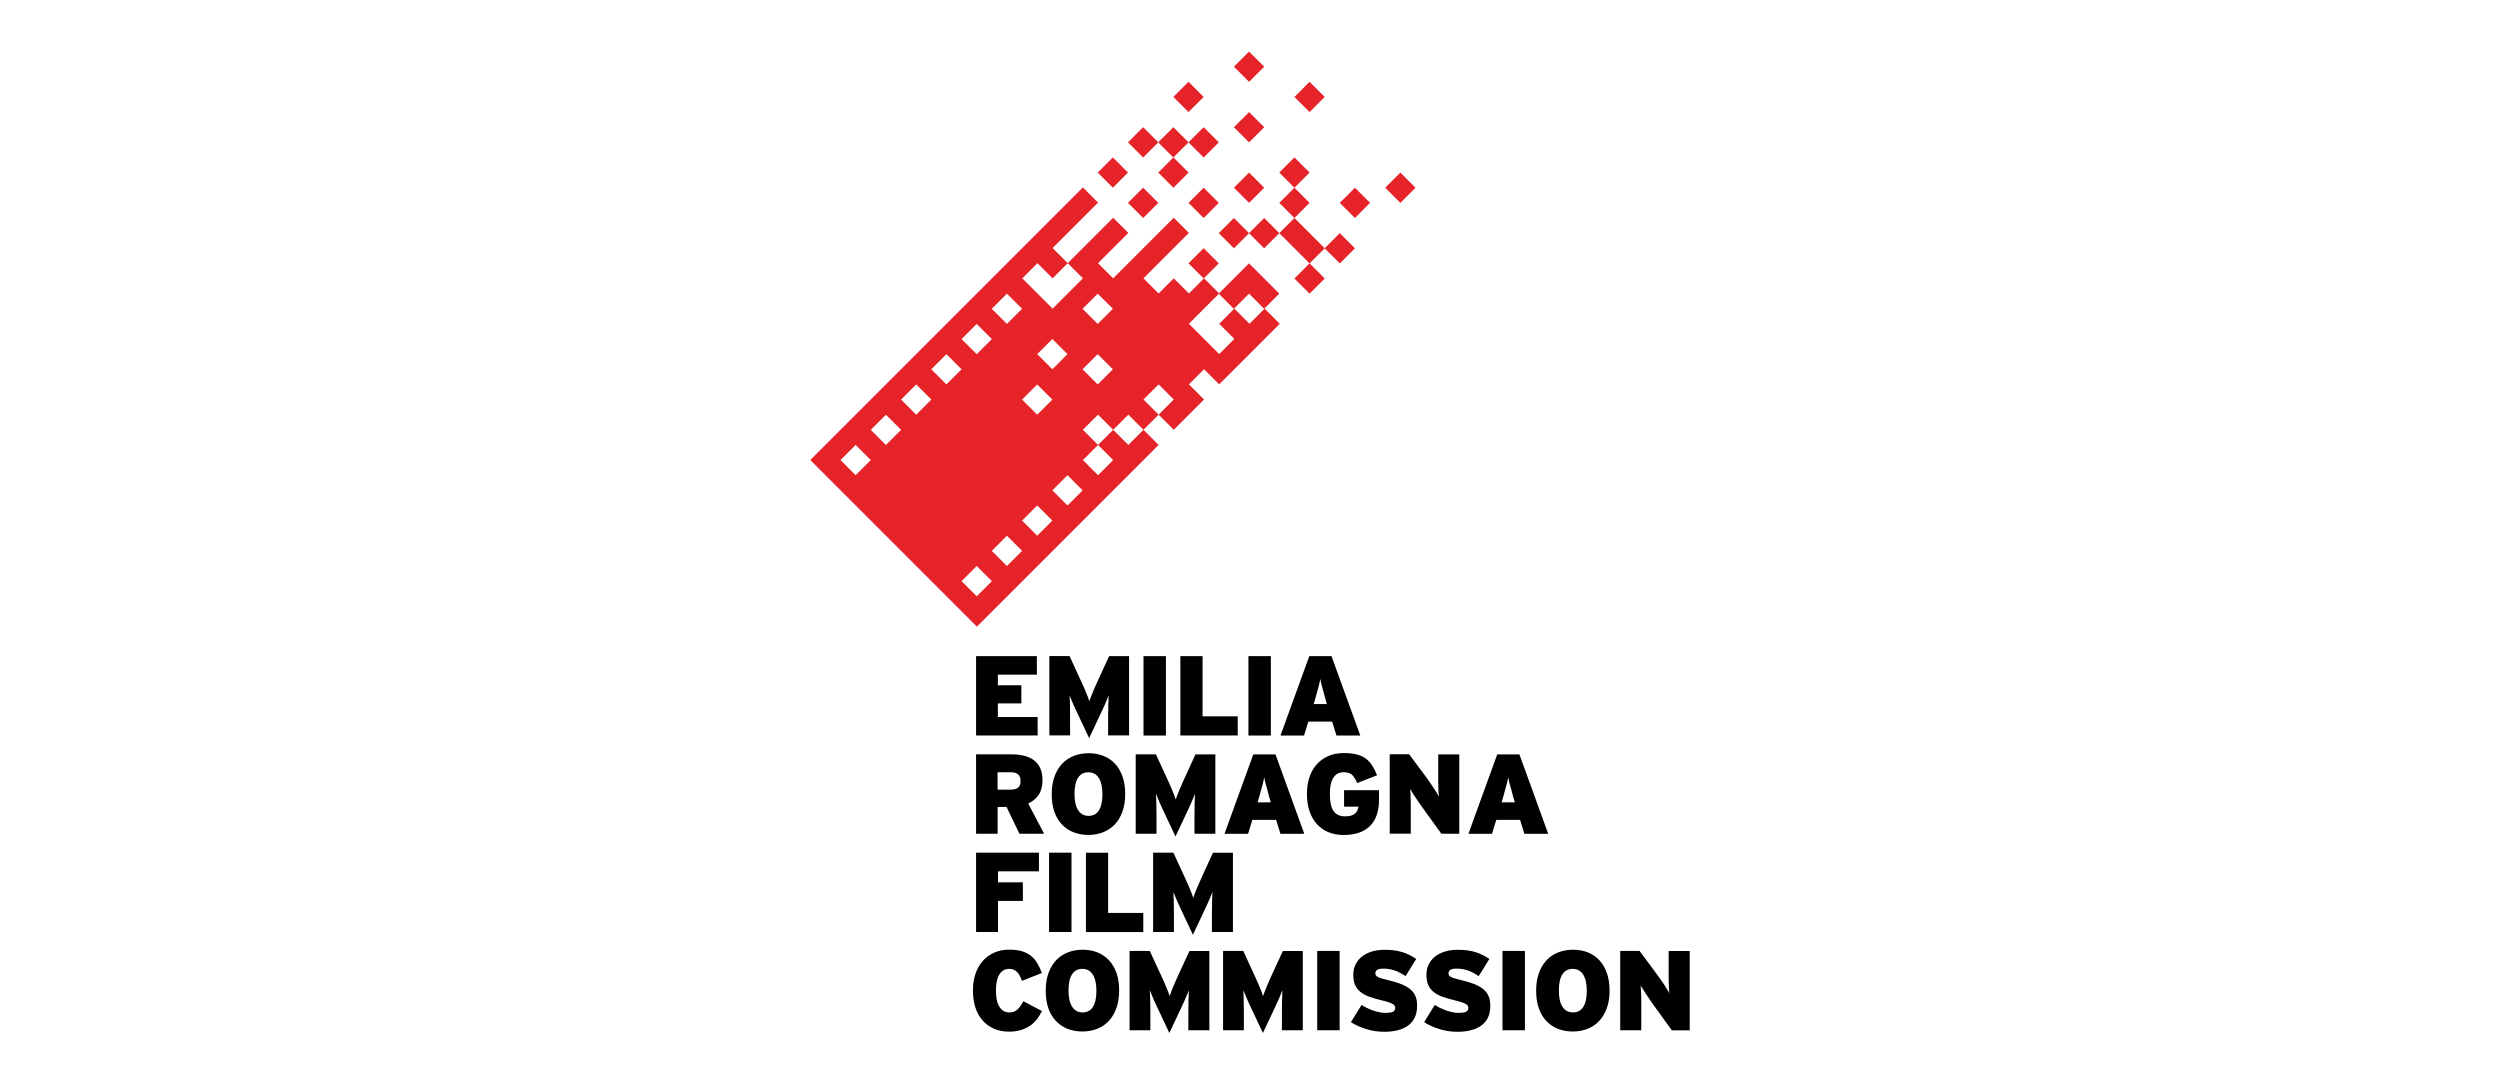
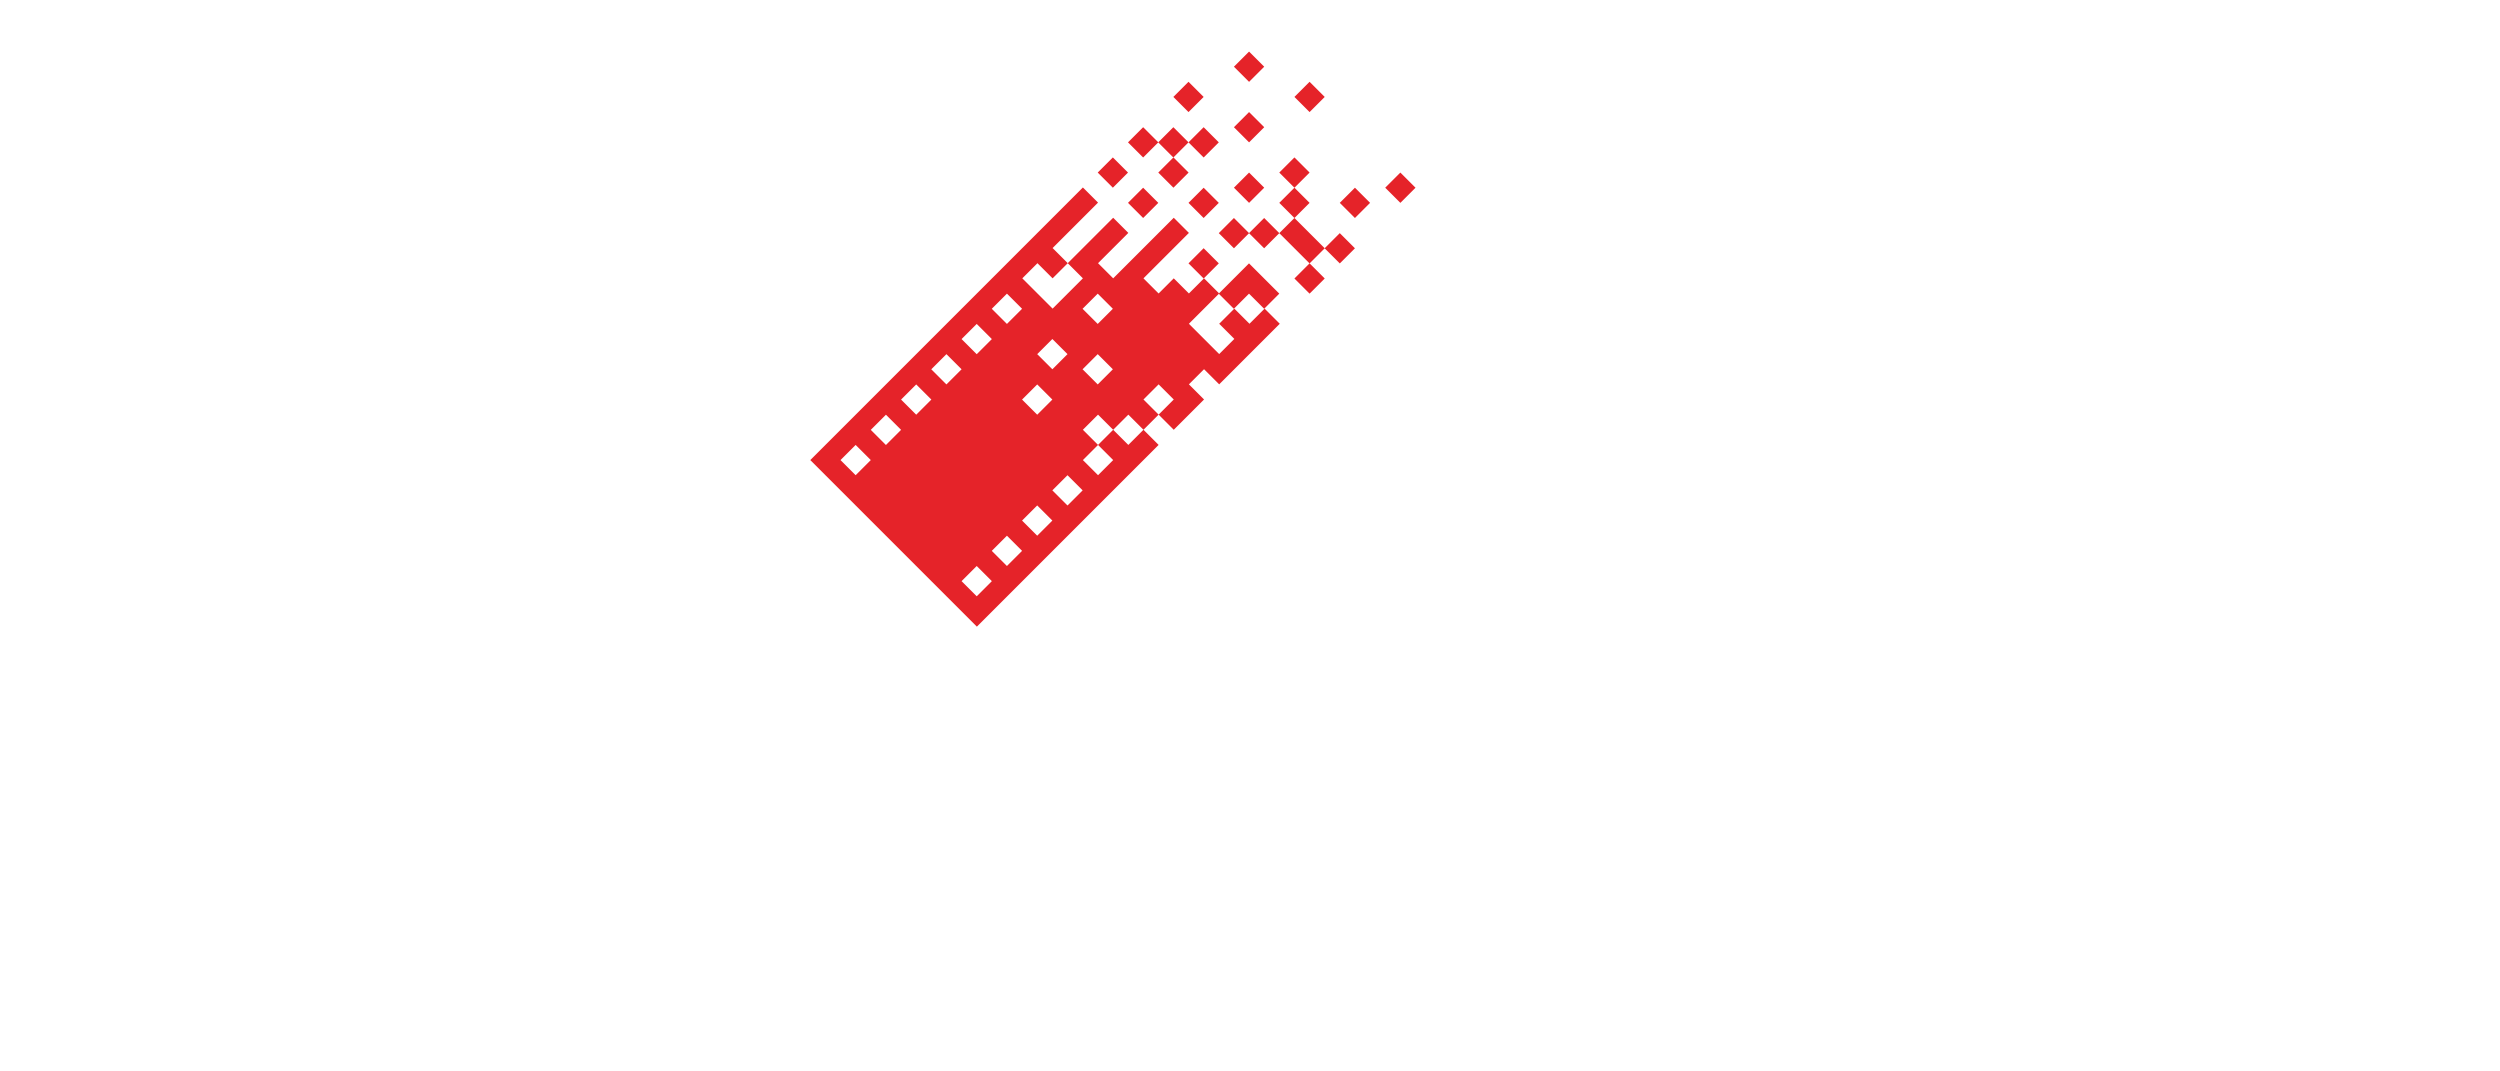
<svg xmlns="http://www.w3.org/2000/svg" version="1.1" id="Livello_1" x="0px" y="0px" width="350px" height="150px" viewBox="0 0 350 150" xml:space="preserve">
  <g>
-     <path d="M145.88,141.55l-2.6-1.38c-0.15,0.27-0.29,0.49-0.43,0.69c-0.14,0.2-0.28,0.36-0.43,0.49c-0.15,0.13-0.31,0.23-0.49,0.3 c-0.18,0.06-0.39,0.09-0.63,0.09c-0.34,0-0.63-0.08-0.86-0.24c-0.23-0.16-0.43-0.38-0.58-0.65c-0.15-0.28-0.27-0.6-0.33-0.97 c-0.07-0.37-0.1-0.77-0.1-1.19c0-0.44,0.03-0.85,0.1-1.22c0.07-0.37,0.18-0.69,0.33-0.96c0.15-0.27,0.35-0.48,0.58-0.64 c0.23-0.15,0.51-0.23,0.83-0.23c0.25,0,0.47,0.04,0.65,0.12c0.18,0.08,0.34,0.19,0.48,0.33c0.14,0.14,0.26,0.32,0.37,0.53 c0.11,0.21,0.21,0.44,0.3,0.7l2.79-1.1c-0.19-0.52-0.41-0.98-0.65-1.39c-0.24-0.41-0.54-0.75-0.9-1.03 c-0.35-0.28-0.78-0.49-1.27-0.64c-0.49-0.14-1.08-0.21-1.75-0.21c-0.75,0-1.44,0.13-2.06,0.4c-0.62,0.27-1.15,0.64-1.6,1.14 c-0.45,0.49-0.8,1.09-1.05,1.8c-0.25,0.71-0.37,1.51-0.37,2.4c0,0.83,0.11,1.59,0.32,2.29c0.22,0.7,0.54,1.3,0.97,1.81 c0.43,0.51,0.96,0.91,1.59,1.2c0.63,0.29,1.36,0.44,2.18,0.44c0.65,0,1.23-0.08,1.73-0.25c0.5-0.16,0.93-0.38,1.29-0.64 c0.37-0.26,0.67-0.57,0.93-0.91C145.46,142.27,145.69,141.92,145.88,141.55 M156.31,136.22c-0.25-0.71-0.61-1.31-1.06-1.79 c-0.45-0.48-0.99-0.85-1.62-1.1c-0.63-0.25-1.32-0.37-2.07-0.37c-0.75,0-1.45,0.13-2.08,0.38c-0.63,0.25-1.18,0.62-1.64,1.11 c-0.45,0.49-0.81,1.09-1.06,1.8c-0.25,0.71-0.38,1.53-0.38,2.45c0,0.92,0.12,1.74,0.37,2.45c0.25,0.71,0.6,1.31,1.06,1.79 c0.46,0.48,1,0.85,1.63,1.1c0.63,0.25,1.32,0.37,2.07,0.37c0.75,0,1.44-0.13,2.08-0.38c0.64-0.25,1.18-0.62,1.63-1.11 c0.46-0.49,0.81-1.09,1.06-1.8c0.25-0.71,0.38-1.53,0.38-2.45C156.69,137.75,156.56,136.94,156.31,136.22 M153,140.98 c-0.33,0.51-0.81,0.76-1.44,0.76c-0.62,0-1.11-0.26-1.45-0.78c-0.34-0.52-0.52-1.28-0.52-2.29c0-1.01,0.17-1.76,0.5-2.27 c0.33-0.51,0.81-0.76,1.44-0.76c0.62,0,1.11,0.26,1.45,0.78c0.34,0.52,0.52,1.28,0.52,2.29C153.5,139.71,153.33,140.47,153,140.98 M169.31,144.25v-11.11h-2.79l-1.37,2.97c-0.35,0.76-0.65,1.43-0.89,2.01c-0.24,0.58-0.41,1.02-0.51,1.34 c-0.04-0.16-0.11-0.36-0.2-0.59c-0.09-0.23-0.2-0.5-0.32-0.79c-0.12-0.29-0.26-0.6-0.41-0.94c-0.15-0.33-0.31-0.68-0.48-1.04 l-1.37-2.97h-2.83v11.11h2.91v-2.65c0-0.55-0.01-1.07-0.02-1.57c-0.01-0.49-0.03-0.95-0.05-1.39c0.08,0.21,0.18,0.45,0.28,0.7 c0.1,0.25,0.21,0.51,0.33,0.77c0.11,0.26,0.23,0.51,0.35,0.76c0.12,0.25,0.22,0.47,0.32,0.68l1.45,3.08l1.45-3.08 c0.1-0.2,0.2-0.43,0.32-0.68c0.12-0.25,0.23-0.5,0.35-0.76c0.12-0.26,0.23-0.52,0.33-0.77c0.11-0.25,0.2-0.49,0.28-0.7 c-0.02,0.43-0.04,0.9-0.05,1.39c-0.01,0.49-0.02,1.01-0.02,1.57v2.65H169.31z M182.39,144.25v-11.11h-2.79l-1.37,2.97 c-0.35,0.76-0.65,1.43-0.89,2.01c-0.24,0.58-0.41,1.02-0.51,1.34c-0.04-0.16-0.11-0.36-0.2-0.59c-0.09-0.23-0.2-0.5-0.32-0.79 c-0.12-0.29-0.26-0.6-0.41-0.94c-0.15-0.33-0.31-0.68-0.48-1.04l-1.36-2.97h-2.83v11.11h2.91v-2.65c0-0.55-0.01-1.07-0.02-1.57 c-0.01-0.49-0.03-0.95-0.05-1.39c0.08,0.21,0.18,0.45,0.29,0.7c0.1,0.25,0.21,0.51,0.33,0.77c0.12,0.26,0.23,0.51,0.35,0.76 c0.12,0.25,0.22,0.47,0.32,0.68l1.45,3.08l1.45-3.08c0.09-0.2,0.2-0.43,0.32-0.68c0.12-0.25,0.23-0.5,0.35-0.76 c0.12-0.26,0.23-0.52,0.33-0.77c0.1-0.25,0.2-0.49,0.28-0.7c-0.02,0.43-0.04,0.9-0.05,1.39c-0.01,0.49-0.02,1.01-0.02,1.57v2.65 H182.39z M187.55,133.13h-3.14v11.11h3.14V133.13z M198.17,139.48c-0.16-0.38-0.4-0.71-0.73-0.98c-0.33-0.28-0.75-0.51-1.25-0.72 c-0.51-0.2-1.11-0.39-1.81-0.55c-0.36-0.09-0.66-0.16-0.89-0.23c-0.23-0.07-0.42-0.14-0.56-0.21c-0.14-0.07-0.24-0.14-0.29-0.22 c-0.06-0.08-0.09-0.17-0.09-0.28c0-0.2,0.07-0.37,0.22-0.49c0.15-0.13,0.45-0.19,0.92-0.19c0.57,0,1.11,0.09,1.6,0.27 c0.5,0.18,0.99,0.44,1.49,0.78l1.49-2.41c-0.59-0.41-1.24-0.73-1.94-0.95c-0.7-0.22-1.53-0.33-2.49-0.33 c-0.67,0-1.27,0.09-1.81,0.25c-0.54,0.17-1,0.41-1.38,0.71c-0.38,0.31-0.67,0.68-0.88,1.11c-0.21,0.43-0.31,0.91-0.31,1.43 c0,0.56,0.08,1.03,0.25,1.41c0.16,0.38,0.41,0.7,0.74,0.98c0.33,0.27,0.74,0.49,1.24,0.68c0.5,0.18,1.08,0.35,1.75,0.51 c0.37,0.08,0.68,0.17,0.92,0.25c0.24,0.08,0.44,0.16,0.58,0.24c0.14,0.08,0.24,0.16,0.3,0.25c0.06,0.08,0.09,0.18,0.09,0.29 c0,0.27-0.1,0.45-0.31,0.56c-0.21,0.11-0.58,0.16-1.14,0.16c-0.25,0-0.53-0.03-0.83-0.1c-0.3-0.06-0.59-0.15-0.88-0.25 c-0.29-0.11-0.57-0.22-0.84-0.36c-0.27-0.13-0.51-0.27-0.71-0.4l-1.49,2.41c0.58,0.38,1.28,0.7,2.1,0.96 c0.82,0.26,1.68,0.39,2.58,0.39c0.67,0,1.28-0.07,1.84-0.21c0.56-0.14,1.05-0.35,1.45-0.64c0.41-0.29,0.73-0.66,0.95-1.11 c0.23-0.45,0.34-1,0.34-1.63C198.41,140.31,198.33,139.86,198.17,139.48 M208.41,139.48c-0.16-0.38-0.4-0.71-0.73-0.98 c-0.33-0.28-0.75-0.51-1.25-0.72c-0.51-0.2-1.11-0.39-1.81-0.55c-0.36-0.09-0.65-0.16-0.89-0.23c-0.23-0.07-0.42-0.14-0.56-0.21 c-0.14-0.07-0.24-0.14-0.29-0.22c-0.06-0.08-0.09-0.17-0.09-0.28c0-0.2,0.07-0.37,0.22-0.49c0.15-0.13,0.46-0.19,0.92-0.19 c0.57,0,1.11,0.09,1.6,0.27c0.5,0.18,1,0.44,1.49,0.78l1.49-2.41c-0.59-0.41-1.24-0.73-1.94-0.95c-0.71-0.22-1.53-0.33-2.49-0.33 c-0.67,0-1.27,0.09-1.81,0.25c-0.54,0.17-1,0.41-1.38,0.71c-0.38,0.31-0.67,0.68-0.88,1.11c-0.21,0.43-0.31,0.91-0.31,1.43 c0,0.56,0.08,1.03,0.25,1.41c0.16,0.38,0.41,0.7,0.74,0.98c0.33,0.27,0.74,0.49,1.24,0.68c0.5,0.18,1.08,0.35,1.75,0.51 c0.37,0.08,0.68,0.17,0.92,0.25c0.24,0.08,0.44,0.16,0.58,0.24c0.14,0.08,0.24,0.16,0.3,0.25c0.06,0.08,0.09,0.18,0.09,0.29 c0,0.27-0.1,0.45-0.31,0.56c-0.21,0.11-0.58,0.16-1.13,0.16c-0.26,0-0.53-0.03-0.83-0.1c-0.3-0.06-0.59-0.15-0.88-0.25 c-0.29-0.11-0.57-0.22-0.84-0.36c-0.27-0.13-0.51-0.27-0.71-0.4l-1.49,2.41c0.58,0.38,1.28,0.7,2.1,0.96 c0.82,0.26,1.68,0.39,2.58,0.39c0.67,0,1.28-0.07,1.84-0.21c0.56-0.14,1.05-0.35,1.45-0.64c0.41-0.29,0.72-0.66,0.95-1.11 c0.23-0.45,0.34-1,0.34-1.63C208.65,140.31,208.57,139.86,208.41,139.48 M213.49,133.13h-3.14v11.11h3.14V133.13z M224.96,136.22 c-0.25-0.71-0.61-1.31-1.05-1.79c-0.45-0.48-0.99-0.85-1.62-1.1c-0.63-0.25-1.32-0.37-2.07-0.37s-1.44,0.13-2.08,0.38 c-0.64,0.25-1.18,0.62-1.64,1.11c-0.45,0.49-0.81,1.09-1.06,1.8c-0.25,0.71-0.38,1.53-0.38,2.45c0,0.92,0.12,1.74,0.37,2.45 c0.25,0.71,0.6,1.31,1.06,1.79c0.45,0.48,1,0.85,1.63,1.1c0.63,0.25,1.32,0.37,2.07,0.37c0.75,0,1.44-0.13,2.08-0.38 c0.63-0.25,1.18-0.62,1.63-1.11c0.46-0.49,0.81-1.09,1.06-1.8c0.26-0.71,0.38-1.53,0.38-2.45 C225.34,137.75,225.21,136.94,224.96,136.22 M221.65,140.98c-0.33,0.51-0.81,0.76-1.44,0.76c-0.62,0-1.11-0.26-1.45-0.78 c-0.35-0.52-0.52-1.28-0.52-2.29c0-1.01,0.17-1.76,0.5-2.27c0.33-0.51,0.81-0.76,1.44-0.76c0.62,0,1.11,0.26,1.45,0.78 c0.34,0.52,0.52,1.28,0.52,2.29C222.15,139.71,221.98,140.47,221.65,140.98 M236.56,144.25v-11.11h-2.95v3.03v0.76 c0,0.28,0,0.56,0.02,0.83c0.01,0.27,0.02,0.52,0.03,0.75c0.01,0.23,0.03,0.4,0.05,0.53c-0.06-0.12-0.16-0.28-0.3-0.51 c-0.14-0.22-0.29-0.46-0.46-0.72c-0.17-0.25-0.34-0.51-0.52-0.76c-0.17-0.25-0.32-0.46-0.45-0.63l-2.44-3.29h-2.71v11.11h2.95v-3.4 v-0.76c0-0.28-0.01-0.56-0.02-0.83c-0.01-0.27-0.02-0.52-0.03-0.75c-0.01-0.23-0.03-0.41-0.05-0.53c0.07,0.13,0.18,0.3,0.33,0.52 c0.14,0.22,0.3,0.46,0.46,0.71c0.16,0.25,0.33,0.5,0.5,0.75c0.17,0.25,0.32,0.46,0.44,0.63l2.65,3.67H236.56z M145.45,121.99v-2.62 h-8.8v11.11h3.07v-4.35h3.48v-2.6h-3.48v-1.54H145.45z M150.01,119.37h-3.14v11.11h3.14V119.37z M160.06,130.49v-2.68h-4.92v-8.43 h-3.11v11.11H160.06z M172.61,130.49v-11.11h-2.79l-1.37,2.97c-0.35,0.76-0.64,1.43-0.89,2.01c-0.24,0.58-0.41,1.02-0.51,1.34 c-0.04-0.16-0.11-0.36-0.2-0.59c-0.09-0.23-0.2-0.5-0.32-0.79c-0.12-0.29-0.26-0.6-0.41-0.94c-0.15-0.33-0.31-0.68-0.48-1.04 l-1.37-2.97h-2.83v11.11h2.91v-2.65c0-0.55-0.01-1.07-0.02-1.56c-0.01-0.49-0.03-0.95-0.05-1.39c0.09,0.21,0.18,0.45,0.28,0.7 c0.11,0.25,0.22,0.51,0.33,0.77c0.12,0.26,0.23,0.51,0.35,0.76c0.12,0.25,0.22,0.47,0.32,0.68l1.45,3.08l1.45-3.08 c0.09-0.2,0.2-0.43,0.32-0.68c0.12-0.25,0.23-0.5,0.35-0.76c0.11-0.26,0.22-0.52,0.33-0.77c0.1-0.25,0.2-0.49,0.28-0.7 c-0.02,0.43-0.04,0.9-0.05,1.39c-0.01,0.49-0.02,1.01-0.02,1.56v2.65H172.61z M146.18,116.73l-2.23-4.24 c0.61-0.28,1.1-0.68,1.46-1.21c0.36-0.53,0.54-1.21,0.54-2.05c0-0.66-0.1-1.21-0.31-1.67c-0.21-0.46-0.5-0.83-0.88-1.12 c-0.38-0.29-0.84-0.5-1.37-0.63c-0.53-0.13-1.12-0.2-1.77-0.2h-4.97v11.11h3.02v-3.75h1.24l1.81,3.75H146.18z M142.57,110.23 c-0.21,0.21-0.57,0.32-1.09,0.32h-1.82v-2.43h1.87c0.49,0,0.84,0.11,1.04,0.33c0.21,0.22,0.31,0.51,0.31,0.86 C142.89,109.72,142.79,110.02,142.57,110.23 M157.15,108.7c-0.25-0.71-0.61-1.31-1.06-1.79c-0.45-0.48-0.99-0.85-1.62-1.09 c-0.63-0.25-1.32-0.37-2.07-0.37c-0.75,0-1.45,0.13-2.08,0.38c-0.64,0.26-1.18,0.63-1.64,1.11c-0.45,0.49-0.81,1.09-1.06,1.8 c-0.25,0.71-0.38,1.53-0.38,2.45c0,0.92,0.12,1.74,0.37,2.45c0.25,0.71,0.6,1.31,1.06,1.79c0.46,0.48,1,0.85,1.63,1.09 c0.63,0.25,1.32,0.37,2.07,0.37c0.75,0,1.44-0.13,2.08-0.38c0.63-0.25,1.18-0.63,1.64-1.11c0.46-0.49,0.81-1.09,1.06-1.8 c0.25-0.71,0.38-1.53,0.38-2.45C157.53,110.23,157.4,109.42,157.15,108.7 M153.84,113.46c-0.33,0.51-0.81,0.76-1.44,0.76 c-0.63,0-1.11-0.26-1.45-0.78c-0.34-0.52-0.52-1.28-0.52-2.29c0-1.01,0.17-1.76,0.5-2.27c0.33-0.51,0.81-0.76,1.44-0.76 c0.62,0,1.11,0.26,1.45,0.78c0.34,0.52,0.52,1.28,0.52,2.29C154.34,112.19,154.17,112.95,153.84,113.46 M170.15,116.73v-11.11 h-2.79l-1.36,2.97c-0.35,0.76-0.65,1.43-0.89,2.01c-0.24,0.58-0.41,1.02-0.51,1.34c-0.04-0.16-0.11-0.36-0.2-0.59 c-0.09-0.23-0.2-0.5-0.32-0.79c-0.12-0.29-0.26-0.6-0.4-0.94c-0.15-0.33-0.31-0.68-0.48-1.04l-1.37-2.97h-2.83v11.11h2.91v-2.65 c0-0.55-0.01-1.07-0.02-1.56c-0.01-0.49-0.03-0.95-0.05-1.39c0.09,0.21,0.18,0.44,0.28,0.7c0.11,0.25,0.22,0.51,0.33,0.77 c0.12,0.26,0.23,0.51,0.35,0.76c0.12,0.25,0.22,0.47,0.32,0.68l1.45,3.08l1.45-3.08c0.09-0.2,0.2-0.43,0.32-0.68 c0.12-0.25,0.23-0.5,0.35-0.76c0.12-0.26,0.23-0.52,0.33-0.77c0.1-0.25,0.2-0.49,0.28-0.7c-0.02,0.43-0.04,0.9-0.05,1.39 c-0.01,0.49-0.02,1.02-0.02,1.56v2.65H170.15z M182.6,116.73l-4.03-11.11h-3.11l-4.03,11.11h3.3l0.6-1.95h3.33l0.6,1.95H182.6z M177.91,112.33h-1.84l0.21-0.73c0.09-0.35,0.18-0.66,0.25-0.92c0.08-0.27,0.14-0.5,0.2-0.72c0.06-0.21,0.11-0.41,0.15-0.59 c0.04-0.18,0.08-0.37,0.11-0.55c0.03,0.19,0.07,0.37,0.11,0.55c0.04,0.17,0.09,0.37,0.15,0.58c0.06,0.21,0.12,0.45,0.2,0.71 c0.08,0.27,0.16,0.58,0.25,0.94L177.91,112.33z M193.06,111.98v-1.35h-4.89v2.3h2.02c-0.03,0.19-0.08,0.37-0.16,0.53 c-0.08,0.16-0.18,0.31-0.33,0.43c-0.14,0.13-0.32,0.23-0.55,0.3c-0.22,0.07-0.5,0.1-0.83,0.1c-0.72,0-1.26-0.24-1.61-0.73 c-0.35-0.49-0.53-1.29-0.53-2.4c0-0.44,0.03-0.85,0.1-1.22c0.07-0.37,0.18-0.69,0.33-0.96c0.15-0.27,0.35-0.48,0.6-0.64 c0.25-0.15,0.55-0.23,0.91-0.23c0.53,0,0.93,0.14,1.2,0.4c0.27,0.27,0.49,0.64,0.68,1.12l2.79-1.09c-0.2-0.52-0.43-0.97-0.68-1.36 c-0.25-0.39-0.55-0.72-0.9-0.98c-0.35-0.26-0.78-0.45-1.28-0.58c-0.5-0.13-1.09-0.19-1.79-0.19c-0.85,0-1.59,0.14-2.23,0.44 c-0.64,0.29-1.18,0.69-1.62,1.2c-0.44,0.51-0.77,1.11-0.99,1.81c-0.22,0.7-0.33,1.46-0.33,2.29c0,0.91,0.13,1.72,0.37,2.43 c0.25,0.71,0.6,1.31,1.05,1.8c0.45,0.49,0.99,0.87,1.62,1.12c0.63,0.25,1.32,0.38,2.09,0.38c1.62,0,2.85-0.42,3.7-1.26 C192.64,114.8,193.06,113.58,193.06,111.98 M204.3,116.73v-11.11h-2.95v3.03v0.76c0,0.28,0.01,0.56,0.02,0.83 c0.01,0.27,0.02,0.52,0.03,0.75c0.01,0.23,0.03,0.41,0.05,0.53c-0.06-0.12-0.16-0.29-0.3-0.51c-0.14-0.22-0.29-0.46-0.46-0.72 c-0.17-0.25-0.34-0.51-0.51-0.76c-0.17-0.25-0.33-0.47-0.45-0.64l-2.45-3.29h-2.72v11.11h2.95v-3.4v-0.76c0-0.29,0-0.56-0.02-0.83 c-0.01-0.27-0.02-0.52-0.03-0.75c-0.01-0.23-0.03-0.41-0.05-0.53c0.07,0.13,0.18,0.3,0.32,0.52c0.14,0.22,0.3,0.46,0.46,0.71 c0.16,0.25,0.33,0.5,0.5,0.75c0.17,0.25,0.32,0.46,0.45,0.63l2.65,3.67H204.3z M216.75,116.73l-4.03-11.11h-3.11l-4.03,11.11h3.3 l0.6-1.95h3.33l0.6,1.95H216.75z M212.07,112.33h-1.84l0.21-0.73c0.09-0.35,0.18-0.66,0.25-0.92c0.07-0.27,0.14-0.5,0.2-0.72 c0.06-0.21,0.11-0.41,0.15-0.59c0.04-0.18,0.08-0.37,0.11-0.55c0.03,0.19,0.07,0.37,0.11,0.55c0.04,0.17,0.09,0.37,0.15,0.58 c0.06,0.21,0.12,0.45,0.2,0.71c0.07,0.27,0.16,0.58,0.25,0.94L212.07,112.33z M145.27,102.97v-2.59h-5.57v-1.9h3.29v-2.54h-3.29 v-1.49h5.46v-2.59h-8.51v11.11H145.27z M158.07,102.97V91.86h-2.79l-1.37,2.97c-0.35,0.76-0.65,1.43-0.89,2.01 c-0.24,0.58-0.41,1.02-0.51,1.34c-0.04-0.16-0.11-0.36-0.2-0.59c-0.09-0.23-0.2-0.49-0.32-0.79c-0.12-0.29-0.26-0.6-0.41-0.94 c-0.15-0.33-0.31-0.68-0.48-1.04l-1.36-2.97h-2.83v11.11h2.9v-2.65c0-0.55,0-1.07-0.01-1.56c-0.01-0.49-0.03-0.96-0.05-1.39 c0.08,0.21,0.18,0.44,0.28,0.7c0.11,0.25,0.22,0.51,0.33,0.77c0.12,0.26,0.23,0.51,0.35,0.76c0.12,0.25,0.22,0.47,0.32,0.67 l1.45,3.08l1.45-3.08c0.1-0.2,0.2-0.43,0.32-0.67c0.12-0.25,0.23-0.5,0.35-0.76c0.12-0.26,0.23-0.52,0.33-0.77 c0.11-0.25,0.2-0.49,0.28-0.7c-0.02,0.43-0.04,0.9-0.05,1.39c-0.01,0.49-0.02,1.01-0.02,1.56v2.65H158.07z M163.23,91.86h-3.14 v11.11h3.14V91.86z M173.28,102.97v-2.68h-4.92v-8.43h-3.11v11.11H173.28z M177.92,91.86h-3.14v11.11h3.14V91.86z M190.44,102.97 l-4.03-11.11h-3.11l-4.03,11.11h3.3l0.6-1.95h3.33l0.6,1.95H190.44z M185.76,98.57h-1.84l0.21-0.73c0.09-0.35,0.18-0.66,0.25-0.92 c0.07-0.27,0.14-0.5,0.2-0.72c0.06-0.21,0.11-0.41,0.15-0.59c0.04-0.18,0.08-0.37,0.11-0.56c0.03,0.19,0.07,0.37,0.11,0.55 c0.04,0.17,0.09,0.37,0.15,0.58c0.06,0.21,0.12,0.45,0.2,0.71c0.07,0.27,0.16,0.58,0.25,0.94L185.76,98.57z" />
    <path fill="#E52329" d="M115.56,66.53l2.12,2.12l2.12,2.12l2.12,2.12l2.12,2.12l2.12,2.12l2.12,2.12l2.12,2.12l2.12,2.12l2.12,2.12 l2.12,2.12l2.12-2.12l2.12-2.12l2.12-2.12l2.12-2.12l2.12-2.12l2.12-2.12l2.12-2.12l2.12-2.12l2.12-2.12l2.12-2.12l2.12-2.12 l2.12-2.12l-2.12-2.12l-2.12,2.12l-2.12-2.12l-2.12,2.12l2.12,2.12l-2.12,2.12l-2.12-2.12l2.12-2.12l-2.12-2.12l2.12-2.12 l2.12,2.12l2.12-2.12l2.12,2.12l2.12-2.12l-2.12-2.12l2.12-2.12l2.12,2.12l-2.12,2.12l2.12,2.12l2.12-2.12l2.12-2.12l-2.12-2.12 l2.12-2.12l2.12,2.12l2.12-2.12l2.12-2.12l2.12-2.12l2.12-2.12l-2.12-2.12l-2.12,2.12l-2.12-2.12l-2.12,2.12l2.12,2.12l-2.12,2.12 l-2.12-2.12l-2.12-2.12l2.12-2.12l2.12-2.12l-2.12-2.12l-2.12,2.12l-2.12-2.12l-2.12,2.12l-2.12-2.12l2.12-2.12l2.12-2.12 l2.12-2.12l-2.12-2.12l-2.12,2.12l-2.12,2.12l-2.12,2.12l-2.12,2.12l-2.12-2.12l2.12-2.12l2.12-2.12l-2.12-2.12l-2.12,2.12 l-2.12,2.12l-2.12,2.12l2.12,2.12l-2.12,2.12l-2.12,2.12l-2.12-2.12l-2.12-2.12l2.12-2.12l2.12,2.12l2.12-2.12l-2.12-2.12 l2.12-2.12l2.12-2.12l2.12-2.12l-2.12-2.12l-2.12,2.12l-2.12,2.12l-2.12,2.12l-2.12,2.12l-2.12,2.12l-2.12,2.12l-2.12,2.12 l-2.12,2.12l-2.12,2.12l-2.12,2.12l-2.12,2.12l-2.12,2.12l-2.12,2.12l-2.12,2.12l-2.12,2.12l-2.12,2.12l-2.12,2.12l-2.12,2.12 L115.56,66.53z M149.45,66.53l2.12,2.12l-2.12,2.12l-2.12-2.12L149.45,66.53z M145.21,70.76l2.12,2.12L145.21,75l-2.12-2.12 L145.21,70.76z M140.97,75l2.12,2.12l-2.12,2.12l-2.12-2.12L140.97,75z M136.74,79.24l2.12,2.12l-2.12,2.12l-2.12-2.12 L136.74,79.24z M153.68,49.58l2.12,2.12l-2.12,2.12l-2.12-2.12L153.68,49.58z M147.33,55.94l-2.12,2.12l-2.12-2.12l2.12-2.12 L147.33,55.94z M153.68,41.11l2.12,2.12l-2.12,2.12l-2.12-2.12L153.68,41.11z M147.33,47.46l2.12,2.12l-2.12,2.12l-2.12-2.12 L147.33,47.46z M140.97,41.11l2.12,2.12l-2.12,2.12l-2.12-2.12L140.97,41.11z M136.74,45.35l2.12,2.12l-2.12,2.12l-2.12-2.12 L136.74,45.35z M132.5,49.58l2.12,2.12l-2.12,2.12l-2.12-2.12L132.5,49.58z M128.27,53.82l2.12,2.12l-2.12,2.12l-2.12-2.12 L128.27,53.82z M124.03,58.06l2.12,2.12l-2.12,2.12l-2.12-2.12L124.03,58.06z M119.79,62.29l2.12,2.12l-2.12,2.12l-2.12-2.12 L119.79,62.29z M179.1,41.11l-2.12,2.12l-2.12-2.12l-2.12,2.12l-2.12-2.12l2.12-2.12l2.12-2.12l2.12,2.12L179.1,41.11z M170.63,36.87l-2.12,2.12l-2.12-2.12l2.12-2.12L170.63,36.87z M160.04,30.52l-2.12-2.12l2.12-2.12l2.12,2.12L160.04,30.52z M155.8,26.28l-2.12-2.12l2.12-2.12l2.12,2.12L155.8,26.28z M172.75,30.52l2.12,2.12l-2.12,2.12l-2.12-2.12L172.75,30.52z M168.51,26.28l2.12,2.12l-2.12,2.12l-2.12-2.12L168.51,26.28z M162.16,24.16l2.12-2.12l2.12,2.12l-2.12,2.12L162.16,24.16z M160.04,22.05l-2.12-2.12l2.12-2.12l2.12,2.12L160.04,22.05z M183.34,36.87l2.12,2.12l-2.12,2.12l-2.12-2.12L183.34,36.87z M176.98,30.52l2.12,2.12l-2.12,2.12l-2.12-2.12L176.98,30.52z M164.27,22.05l-2.12-2.12l2.12-2.12l2.12,2.12L164.27,22.05z M185.46,34.76l-2.12,2.12l-2.12-2.12l-2.12-2.12l2.12-2.12l2.12,2.12L185.46,34.76z M174.87,28.4l-2.12-2.12l2.12-2.12l2.12,2.12 L174.87,28.4z M168.51,22.05l-2.12-2.12l2.12-2.12l2.12,2.12L168.51,22.05z M187.57,32.64l2.12,2.12l-2.12,2.12l-2.12-2.12 L187.57,32.64z M183.34,28.4l-2.12,2.12l-2.12-2.12l2.12-2.12L183.34,28.4z M166.39,15.69l-2.12-2.12l2.12-2.12l2.12,2.12 L166.39,15.69z M183.34,24.16l-2.12,2.12l-2.12-2.12l2.12-2.12L183.34,24.16z M174.87,19.93l-2.12-2.12l2.12-2.12l2.12,2.12 L174.87,19.93z M189.69,30.52l-2.12-2.12l2.12-2.12l2.12,2.12L189.69,30.52z M174.87,7.22l2.12,2.12l-2.12,2.12l-2.12-2.12 L174.87,7.22z M193.93,26.28l2.12-2.12l2.12,2.12l-2.12,2.12L193.93,26.28z M181.22,13.57l2.12-2.12l2.12,2.12l-2.12,2.12 L181.22,13.57z" />
  </g>
</svg>